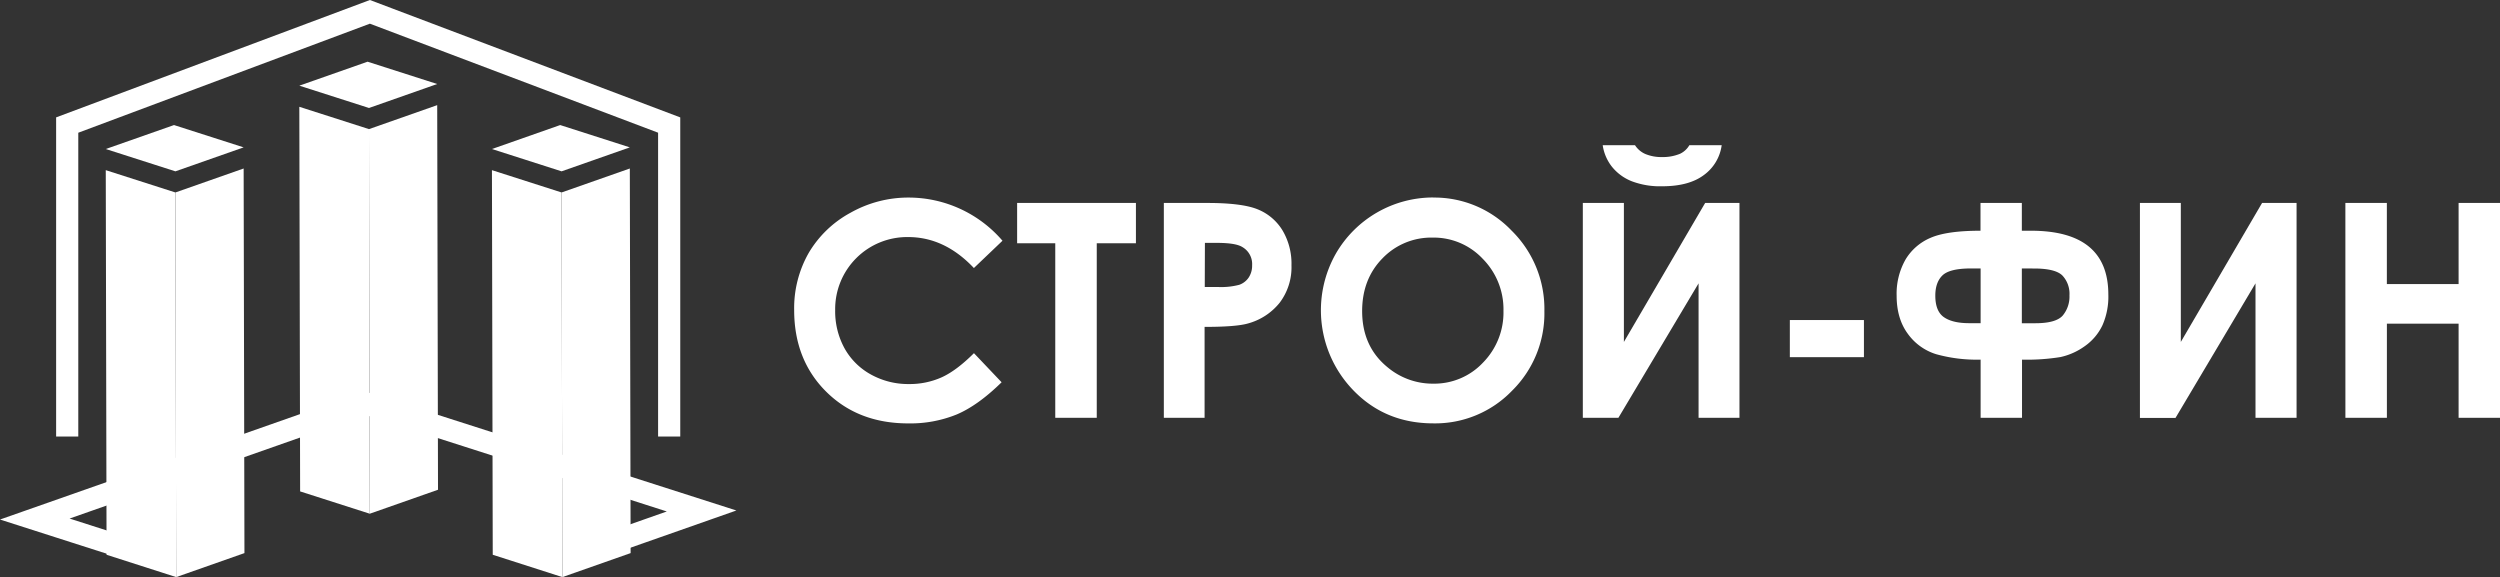
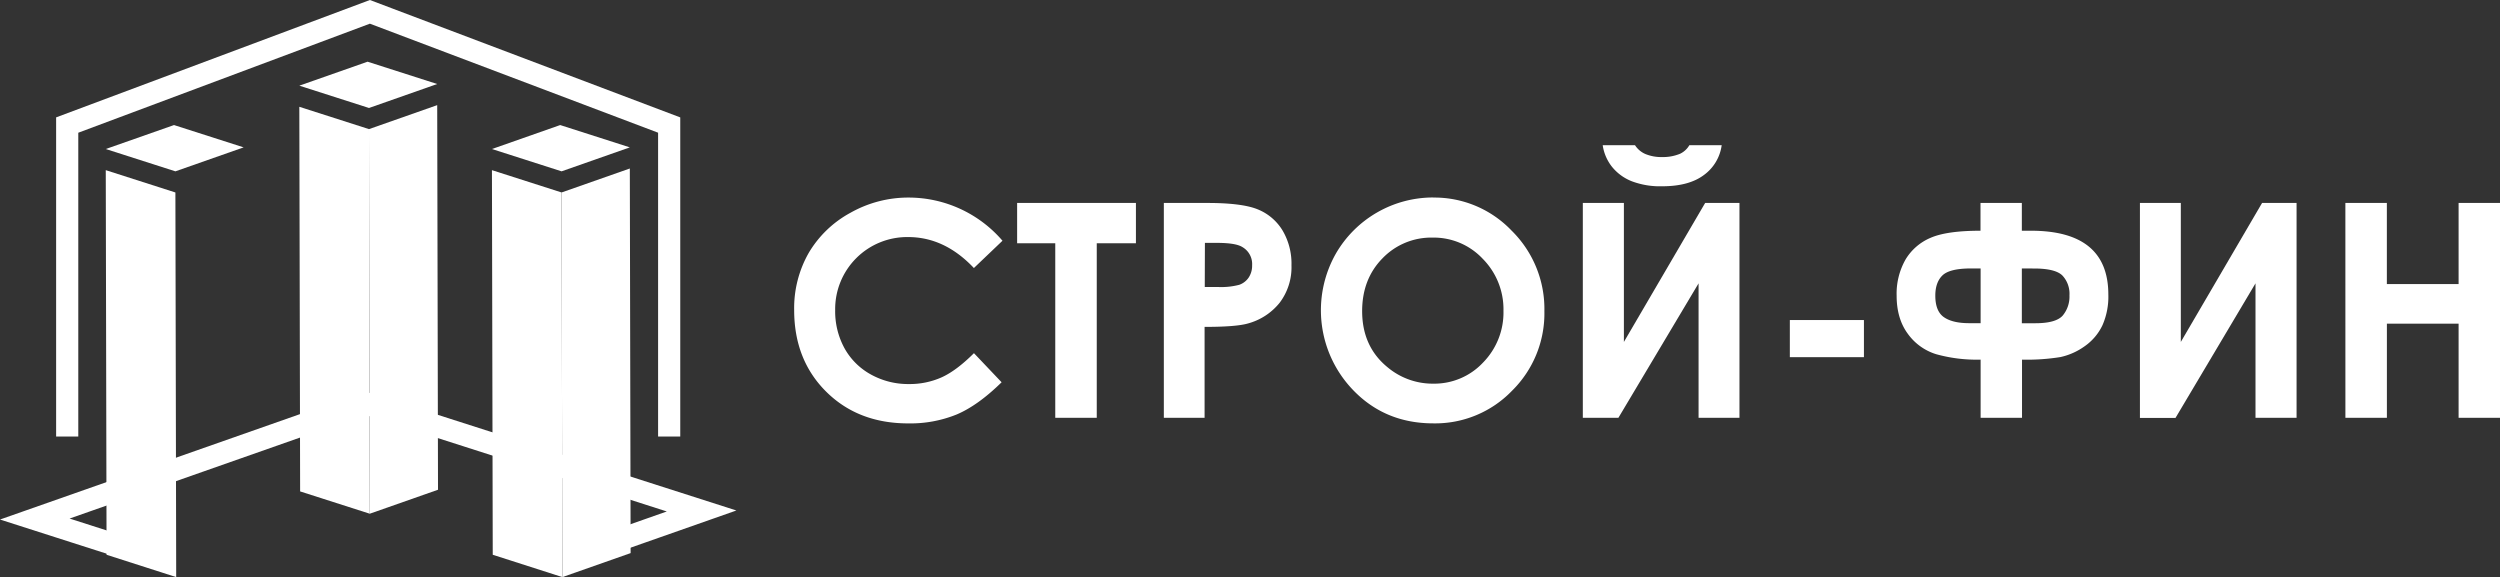
<svg xmlns="http://www.w3.org/2000/svg" viewBox="0 0 843.65 194.74">
  <rect x="0" y="0" width="843.65" height="194.74" fill="#333333" stroke="none" />
  <defs>
    <style>.cls-1{fill:#fff;}.cls-2{isolation:isolate;}</style>
  </defs>
  <g id="OBJECTS">
    <polygon class="cls-1" points="46.59 190.25 0 175.32 123.06 132.08 248.5 172.27 202.38 188.48 199.9 181.43 225.02 172.6 123.16 139.96 23.48 174.99 48.88 183.13 46.59 190.25" />
    <g class="cls-2">
-       <polygon class="cls-1" points="82.22 56.86 82.49 186.65 59.46 194.75 59.19 64.95 82.22 56.86" />
      <polygon class="cls-1" points="59.46 194.75 35.96 187.21 35.69 57.42 59.19 64.95 59.46 194.75" />
      <polygon class="cls-1" points="59.19 57.82 35.69 50.29 58.72 42.2 82.22 49.73 59.19 57.82" />
    </g>
    <g class="cls-2">
      <polygon class="cls-1" points="212.54 56.86 212.81 186.65 189.78 194.75 189.51 64.95 212.54 56.86" />
      <polygon class="cls-1" points="189.78 194.75 166.28 187.21 166.01 57.42 189.51 64.95 189.78 194.75" />
      <polygon class="cls-1" points="189.51 57.82 166.01 50.29 189.04 42.2 212.54 49.73 189.51 57.82" />
    </g>
    <g class="cls-2">
      <polygon class="cls-1" points="147.54 35.48 147.81 165.27 124.78 173.36 124.52 43.57 147.54 35.48" />
      <polygon class="cls-1" points="124.78 173.36 101.28 165.83 101.01 36.04 124.52 43.57 124.78 173.36" />
      <polygon class="cls-1" points="124.52 36.44 101.01 28.91 124.04 20.82 147.54 28.35 124.52 36.44" />
    </g>
    <polygon class="cls-1" points="229.56 147.31 222.08 147.31 222.08 44.78 124.82 7.99 26.42 44.79 26.42 147.31 18.94 147.31 18.94 39.61 124.83 0 229.56 39.62 229.56 147.31" />
    <path class="cls-1" d="M338.3,81.24l-9.65,9.21Q318.79,80,306.47,80a24.3,24.3,0,0,0-24.63,24.64A25.93,25.93,0,0,0,285,117.55a22.58,22.58,0,0,0,8.92,8.84,25.86,25.86,0,0,0,12.81,3.21,26.37,26.37,0,0,0,11-2.25q5-2.25,10.94-8.17L338,129q-8,7.85-15.19,10.88a41.52,41.52,0,0,1-16.32,3q-16.92,0-27.7-10.72T268,104.64a37.63,37.63,0,0,1,4.9-19.28A36.57,36.57,0,0,1,287,71.8a39.64,39.64,0,0,1,19.7-5.13A41.79,41.79,0,0,1,338.3,81.24Z" />
    <path class="cls-1" d="M343.24,68.49h40.09V82.1H370.11V141h-14V82.1H343.24Z" />
    <path class="cls-1" d="M392.75,68.49H407.4q11.88,0,17.13,2.2a17.38,17.38,0,0,1,8.29,7.1,21.94,21.94,0,0,1,3,11.76,19.76,19.76,0,0,1-4,12.63,20.63,20.63,0,0,1-10.77,7q-4,1.14-14.55,1.13V141H392.75Zm13.81,28.36H411a23.9,23.9,0,0,0,7.2-.74,6.4,6.4,0,0,0,3.18-2.45,7.21,7.21,0,0,0,1.16-4.13,6.61,6.61,0,0,0-3.26-6.14c-1.58-1-4.5-1.43-8.78-1.43h-3.89Z" />
    <path class="cls-1" d="M483.62,66.67a36,36,0,0,1,26.47,11.14A37.08,37.08,0,0,1,521.17,105a36.65,36.65,0,0,1-10.93,26.87,36,36,0,0,1-26.53,11q-16.33,0-27.14-11.29a38.79,38.79,0,0,1-5.77-46,37.94,37.94,0,0,1,32.82-18.94Zm-.15,13.51a22.81,22.81,0,0,0-16.94,7q-6.86,7-6.86,17.81,0,12,8.64,19a23.69,23.69,0,0,0,15.4,5.48,22.52,22.52,0,0,0,16.74-7.1,24.13,24.13,0,0,0,6.91-17.51,24.21,24.21,0,0,0-7-17.53A22.67,22.67,0,0,0,483.47,80.18Z" />
    <path class="cls-1" d="M587,68.49V141H573.2V95.62L546.14,141h-12V68.49H548v46.9l27.42-46.9ZM540.85,49h10.9a7.88,7.88,0,0,0,3.57,3,14,14,0,0,0,5.6,1A15,15,0,0,0,567,51.87,7.25,7.25,0,0,0,570.09,49H581a14.85,14.85,0,0,1-6,10.06q-5.06,3.81-14.13,3.8a26.94,26.94,0,0,1-10.23-1.7A16.21,16.21,0,0,1,544,56.31,15.22,15.22,0,0,1,540.85,49Z" />
    <path class="cls-1" d="M604,108H629v12.53H604Z" />
    <path class="cls-1" d="M682.29,68.49v9.37h3.06q26.13,0,26.13,21.55a23.89,23.89,0,0,1-2,10.38,18.06,18.06,0,0,1-6,7.06,22.08,22.08,0,0,1-8.19,3.65,71,71,0,0,1-12.94.86V141H668.38V121.36a51.15,51.15,0,0,1-15-1.83,18.49,18.49,0,0,1-9.59-6.92q-3.75-5.11-3.75-12.8a23.32,23.32,0,0,1,3-12.23,18,18,0,0,1,8.51-7.35q5.49-2.37,16.79-2.37V68.49Zm-13.91,22.1h-3.21q-7.24,0-9.66,2.34t-2.42,6.83q0,5.28,2.94,7.3t8.6,2h3.75Zm13.91,0v18.49h4.53q7,0,9.28-2.61a10,10,0,0,0,2.26-6.81A9,9,0,0,0,696,93q-2.38-2.4-9.64-2.39Z" />
    <path class="cls-1" d="M775,68.49V141H761.14V95.62l-27,45.42h-12V68.49h13.8v46.9l27.42-46.9Z" />
    <path class="cls-1" d="M791.47,68.49h14V95.86h24.21V68.49h14V141h-14V109.23H805.48V141h-14Z" />
  </g>
</svg>